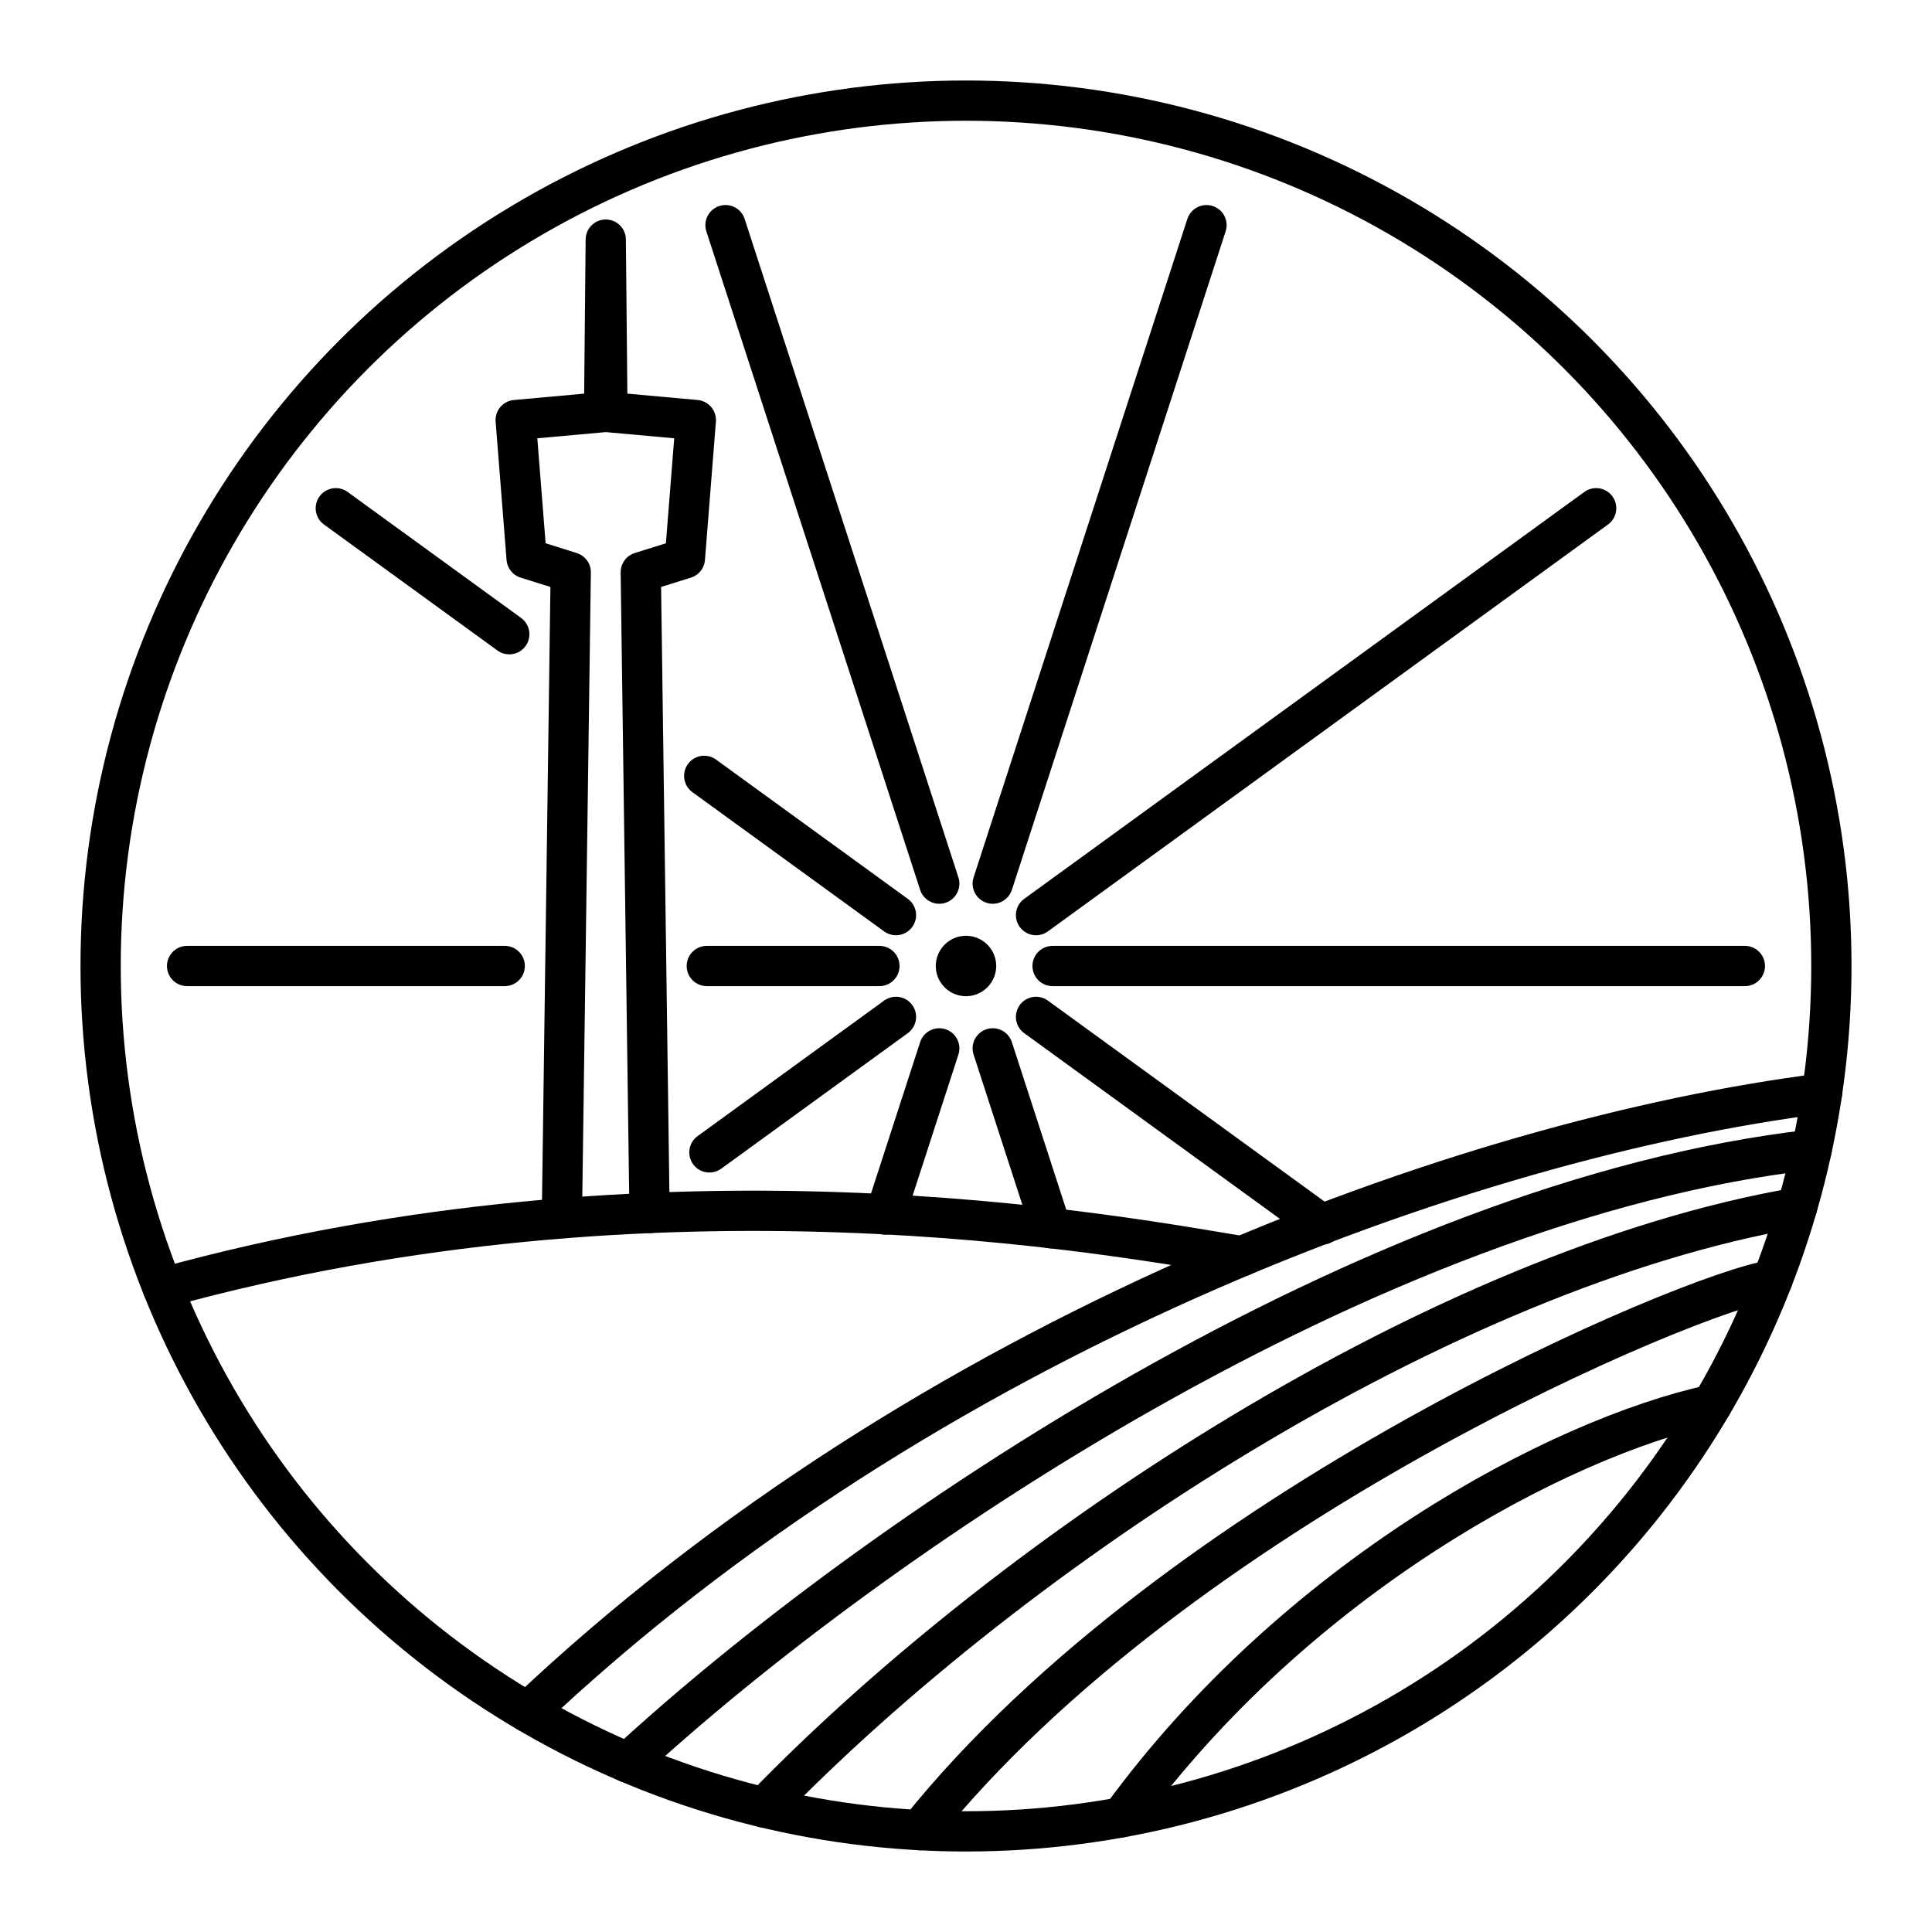
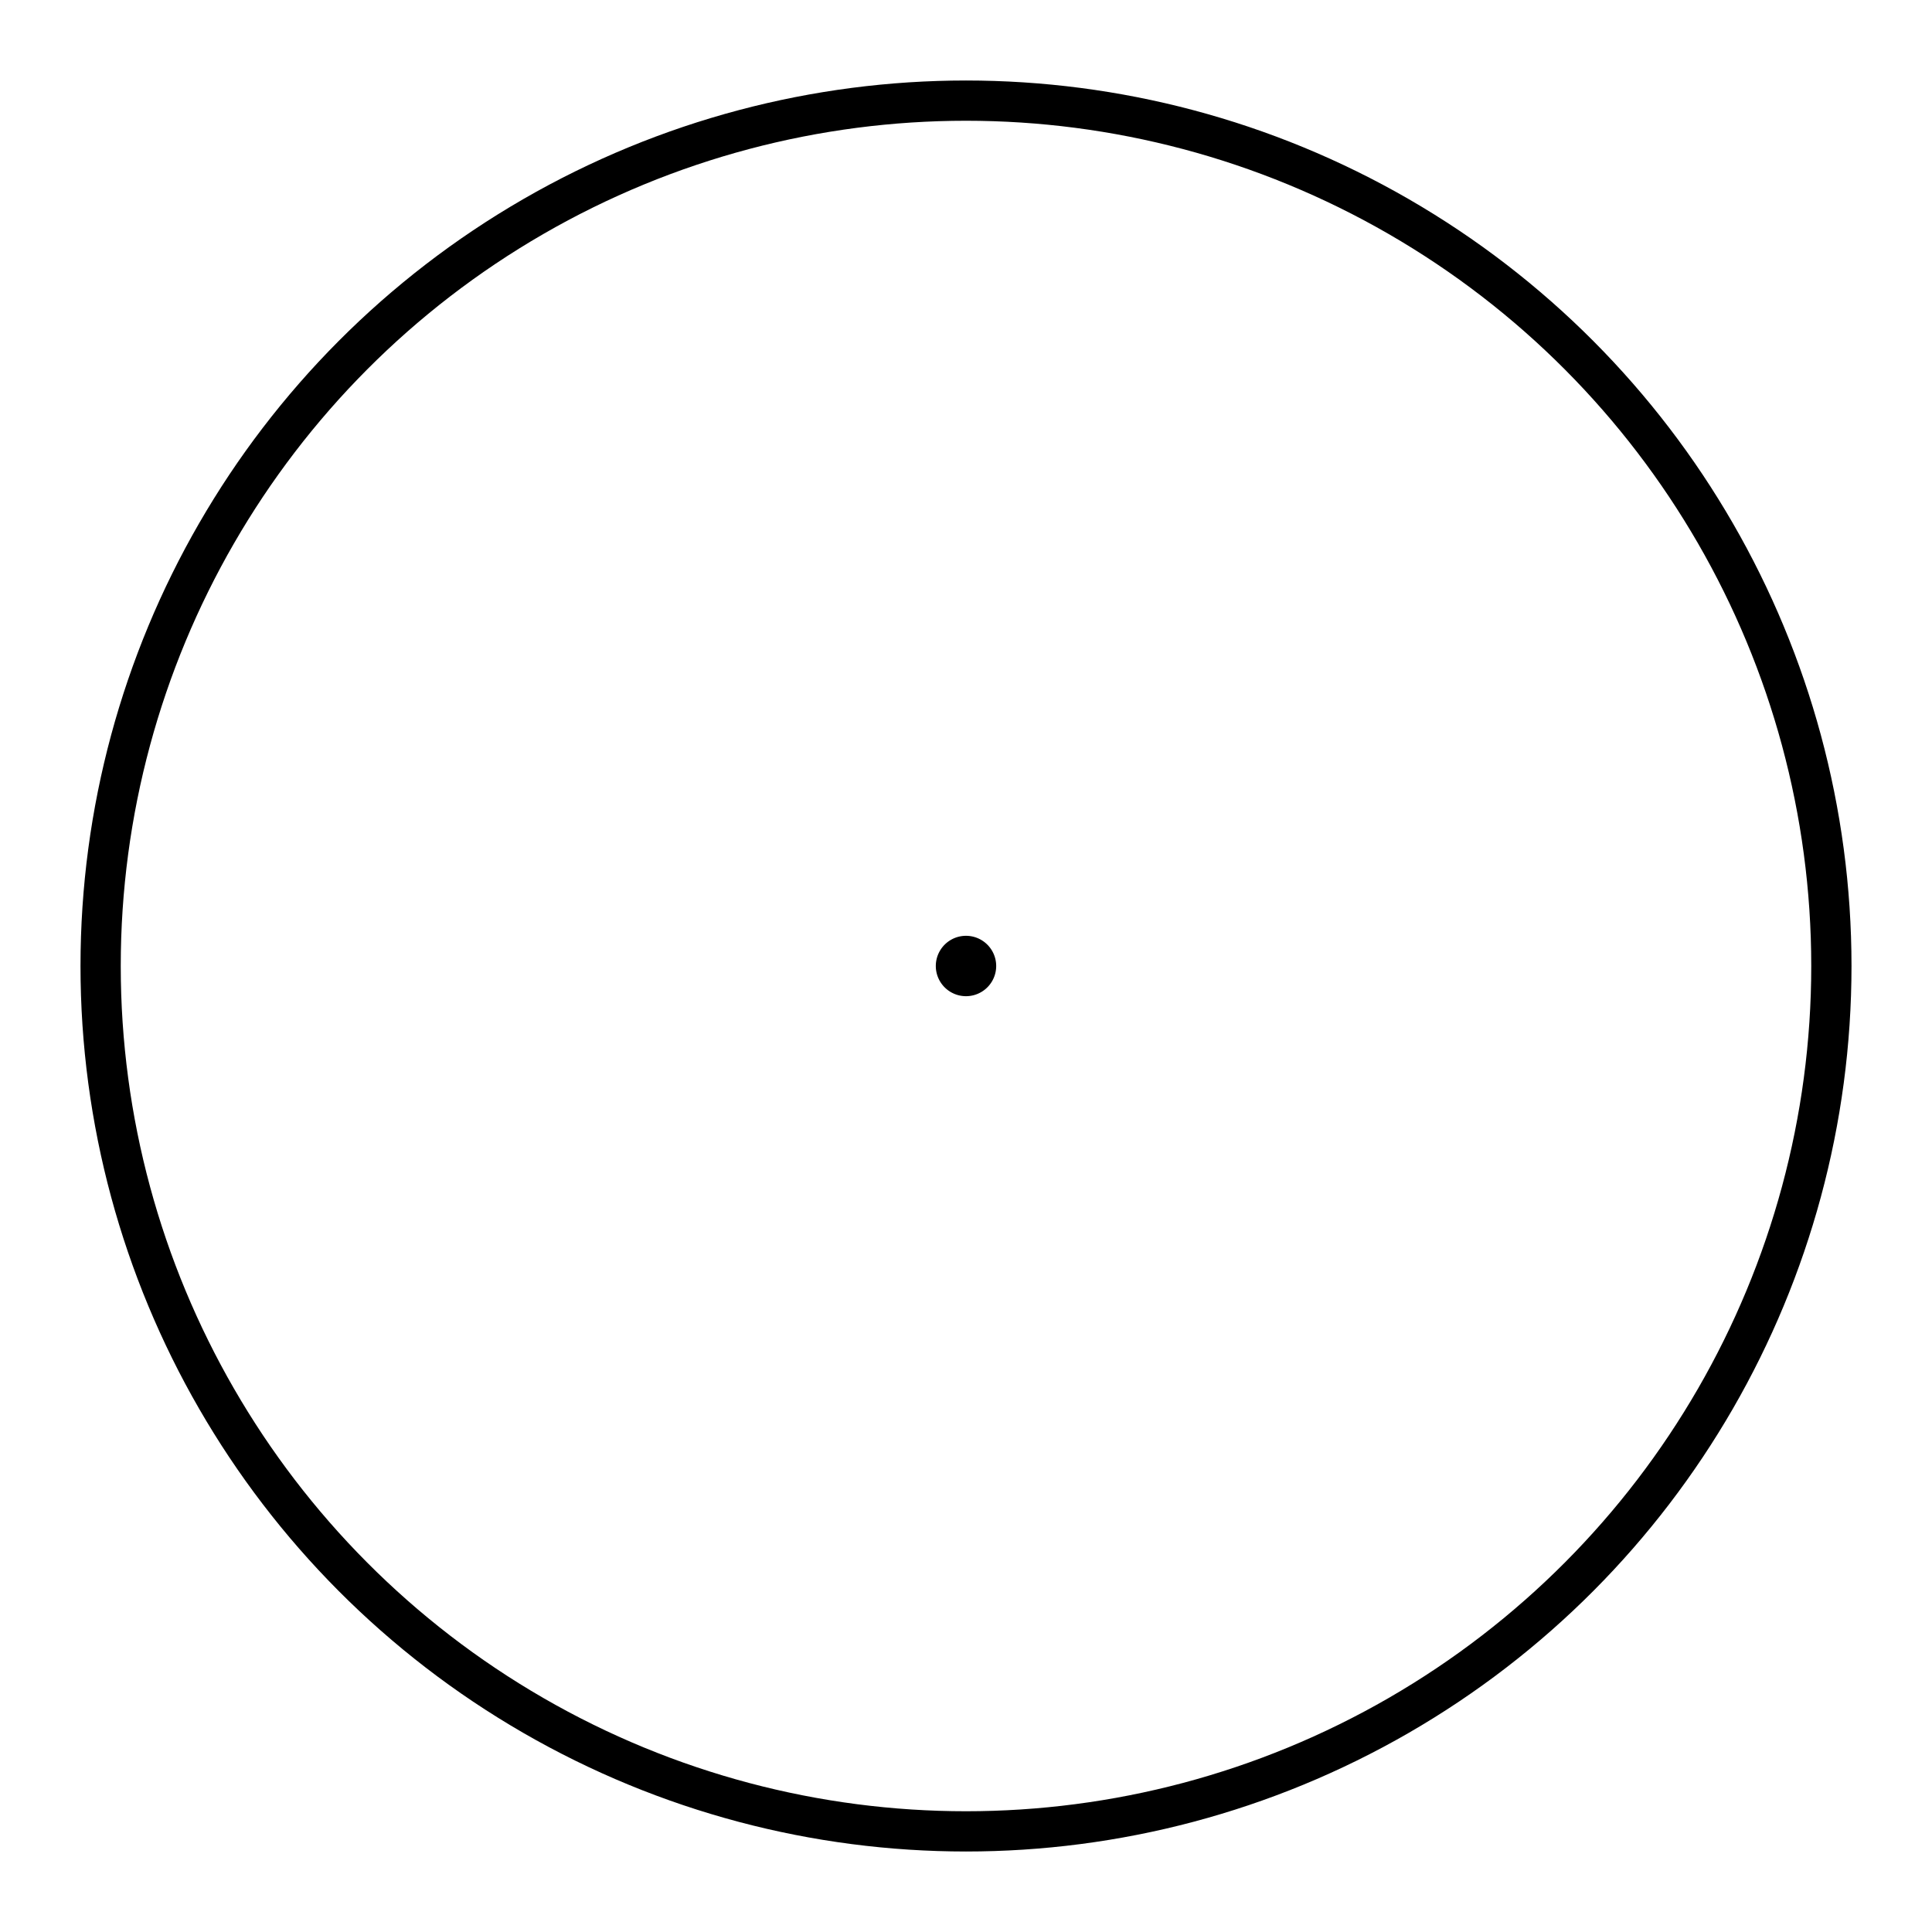
<svg xmlns="http://www.w3.org/2000/svg" width="800" height="800" viewBox="0 0 48 48">
  <circle cx="24" cy="24" r="21.5" fill="none" stroke="currentColor" stroke-linecap="round" stroke-linejoin="round" />
-   <path fill="none" stroke="currentColor" stroke-linecap="round" stroke-linejoin="round" d="M27.865 45.15c4.33-5.94 10.834-9.411 14.668-10.251M22.845 45.47c6.43-8.025 19.198-13.374 21.189-13.666M18.981 44.907c6.297-6.5 16.904-13.388 25.664-14.902M15.6 43.792c5.995-5.53 18.387-13.981 29.411-15.228M13.11 42.538c9.867-9.34 23.266-14.247 32.156-15.37" />
-   <path fill="none" stroke="currentColor" stroke-linecap="round" stroke-linejoin="round" d="M4.043 31.997c12.407-3.43 23.613-1.312 26.809-.787" />
-   <path fill="none" stroke="currentColor" stroke-linecap="round" stroke-linejoin="round" d="m16.138 30.136l-.218-15.919l1.096-.343l.272-3.438l-2.197-.199l-.041-4.284l-.041 4.284l-2.197.199l.272 3.438l1.096.343l-.22 16.044M26.151 24h17.2" />
  <path fill="currentColor" d="M24 24.75a.75.75 0 0 1 0-1.5a.75.75 0 0 1 0 1.5" />
-   <path fill="none" stroke="currentColor" stroke-linecap="round" stroke-linejoin="round" d="m25.74 25.264l7.104 5.16m-8.18-4.378l1.451 4.47m-2.779-4.47l-1.34 4.128m.264-4.91l-4.635 3.367M12.54 24H4.648m17.201 0H17.56m-4.907-8.243l-4.31-3.13M22.26 22.736l-4.764-3.46m5.84 2.678l-5.311-16.36m6.639 16.36l5.311-16.36M25.74 22.736l13.916-10.109" />
</svg>